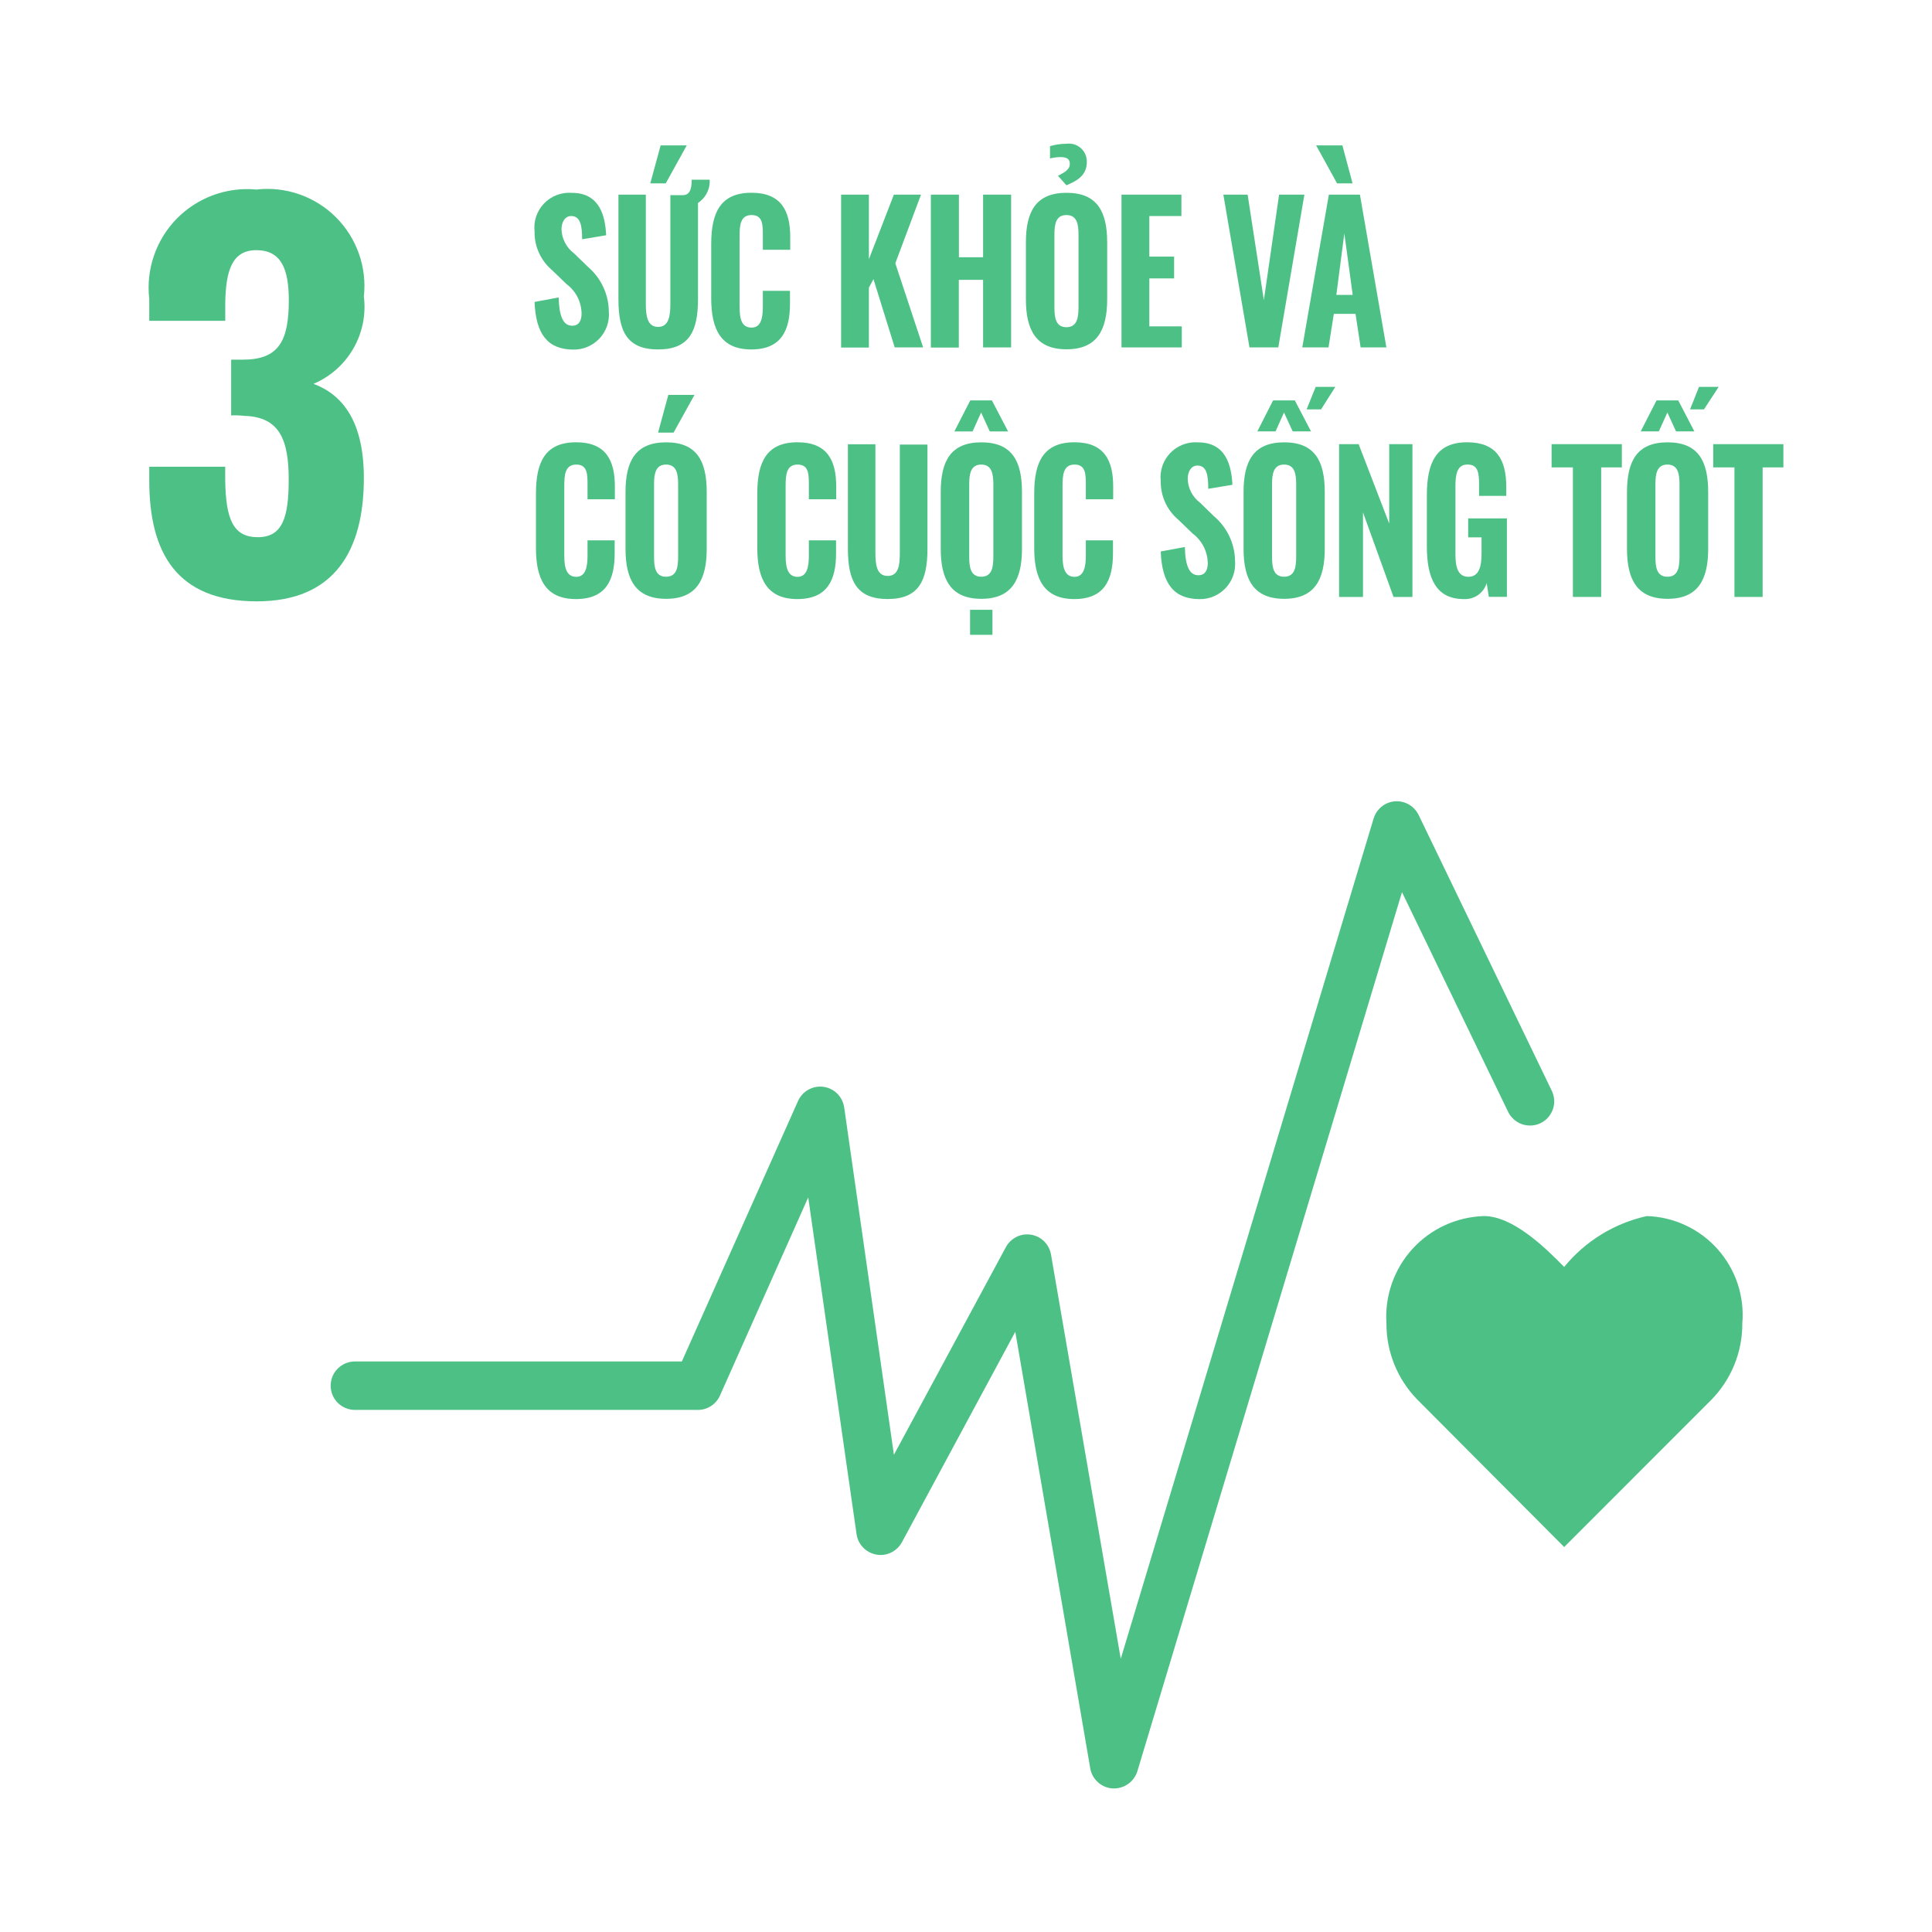
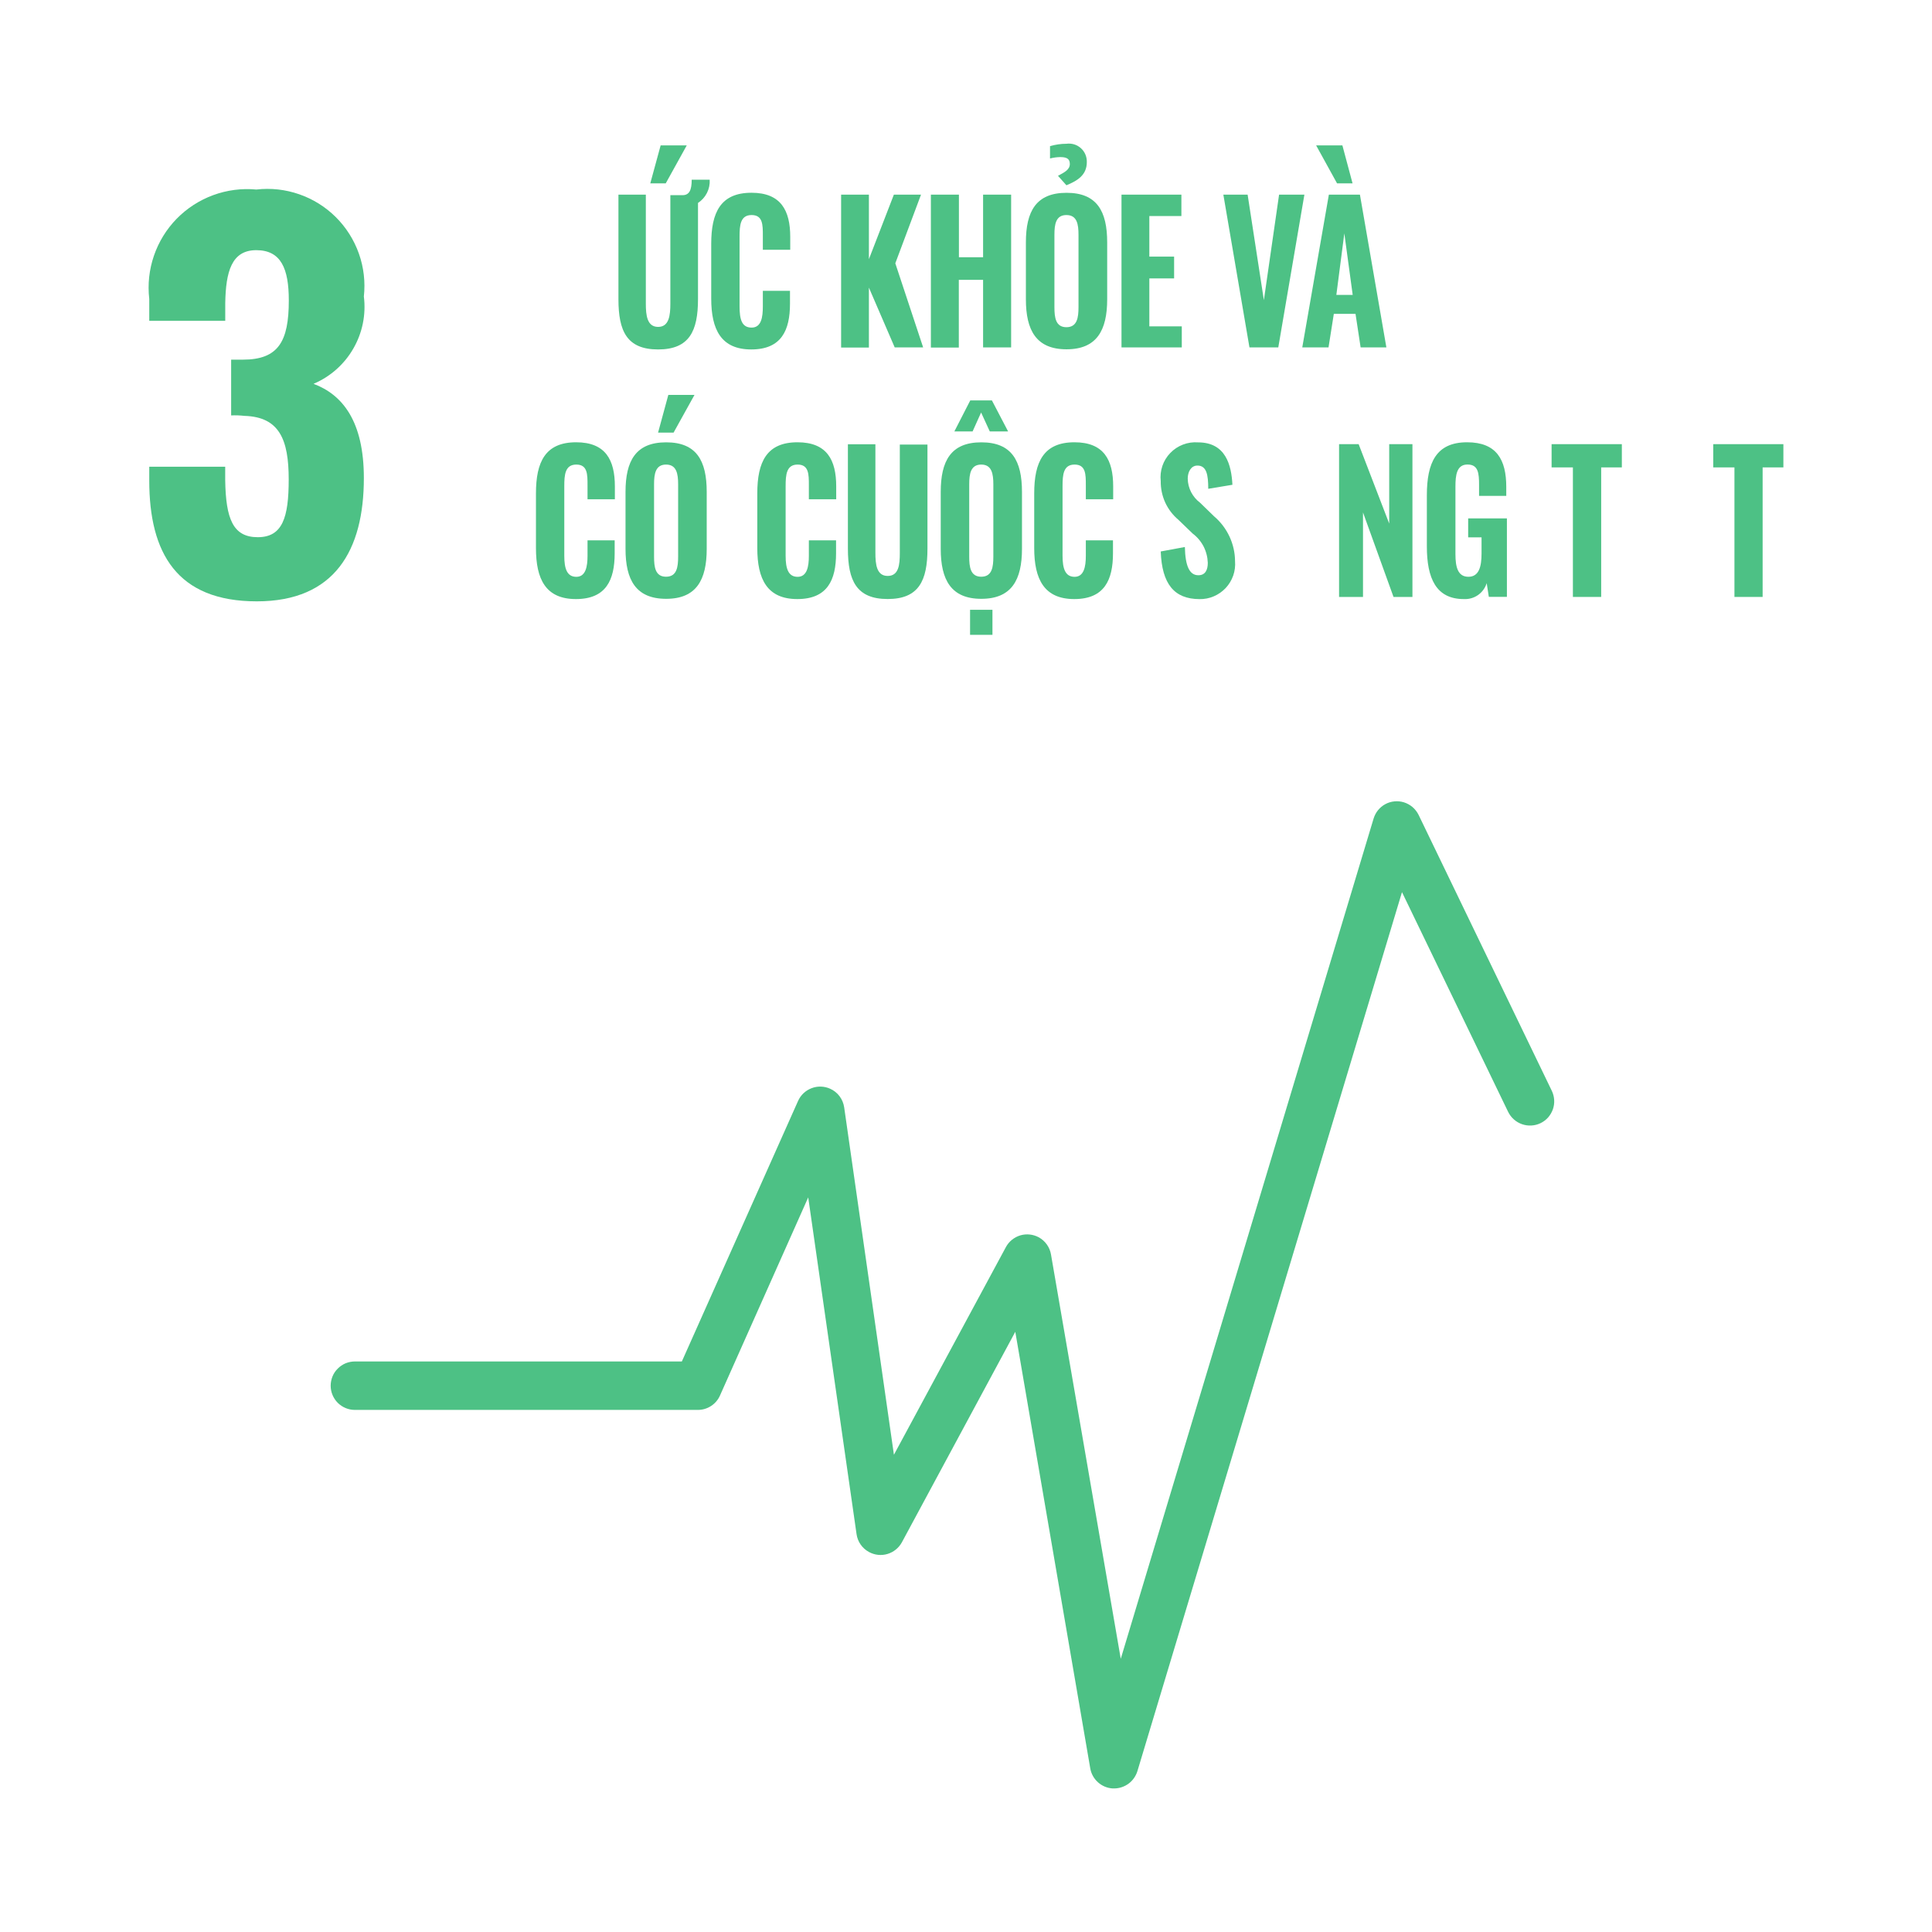
<svg xmlns="http://www.w3.org/2000/svg" width="39" height="39" viewBox="0 0 39 39" fill="none">
  <path d="M3.013 9.7V9.421H4.546V9.69C4.558 10.472 4.702 10.844 5.203 10.844C5.703 10.844 5.828 10.447 5.828 9.679C5.828 8.874 5.641 8.416 4.934 8.395C4.845 8.385 4.756 8.381 4.666 8.386V7.26H4.904C5.62 7.26 5.83 6.892 5.83 6.065C5.83 5.421 5.673 5.05 5.173 5.05C4.673 5.05 4.558 5.488 4.547 6.117V6.476H3.013V6.035C2.979 5.741 3.011 5.443 3.107 5.163C3.203 4.882 3.36 4.627 3.567 4.415C3.774 4.204 4.026 4.041 4.304 3.939C4.582 3.837 4.88 3.798 5.175 3.826C5.467 3.792 5.763 3.825 6.041 3.922C6.318 4.018 6.571 4.176 6.779 4.383C6.988 4.591 7.147 4.843 7.245 5.12C7.343 5.397 7.377 5.693 7.345 5.985C7.391 6.35 7.316 6.719 7.132 7.037C6.949 7.355 6.667 7.605 6.329 7.748C6.915 7.967 7.345 8.505 7.345 9.65C7.345 11.107 6.759 12.139 5.184 12.139C3.57 12.139 3.013 11.163 3.013 9.7Z" fill="#4DC185" />
-   <path d="M10.791 6.095L11.277 6.004C11.288 6.389 11.369 6.575 11.551 6.575C11.696 6.575 11.74 6.458 11.74 6.324C11.737 6.209 11.709 6.096 11.656 5.993C11.603 5.891 11.527 5.803 11.435 5.734L11.147 5.456C11.034 5.36 10.942 5.241 10.881 5.106C10.819 4.971 10.788 4.824 10.791 4.675C10.779 4.572 10.79 4.468 10.823 4.369C10.857 4.271 10.911 4.181 10.983 4.106C11.055 4.032 11.143 3.974 11.24 3.937C11.337 3.9 11.441 3.885 11.544 3.893C12.103 3.893 12.217 4.353 12.236 4.749L11.751 4.83C11.751 4.549 11.715 4.361 11.53 4.361C11.401 4.361 11.335 4.491 11.335 4.624C11.337 4.719 11.36 4.812 11.404 4.896C11.447 4.981 11.509 5.055 11.585 5.112L11.867 5.385C11.998 5.497 12.104 5.636 12.177 5.792C12.25 5.948 12.289 6.118 12.29 6.291C12.299 6.389 12.286 6.488 12.253 6.582C12.221 6.675 12.169 6.761 12.101 6.833C12.034 6.905 11.952 6.962 11.861 7.001C11.77 7.04 11.672 7.059 11.573 7.057C11.06 7.055 10.816 6.75 10.791 6.095Z" fill="#4DC185" />
  <path d="M14.09 4.097V6.039C14.09 6.683 13.915 7.054 13.285 7.054C12.654 7.054 12.484 6.685 12.484 6.039V3.929H13.037V6.13C13.037 6.364 13.062 6.599 13.285 6.599C13.507 6.599 13.532 6.364 13.532 6.13V3.94H13.777C13.915 3.94 13.963 3.837 13.963 3.627H14.326C14.332 3.719 14.313 3.811 14.271 3.894C14.23 3.976 14.167 4.046 14.09 4.097ZM13.439 3.701H13.127L13.336 2.935H13.863L13.439 3.701Z" fill="#4DC185" />
  <path d="M14.357 6.027V4.923C14.357 4.288 14.546 3.891 15.17 3.891C15.764 3.891 15.952 4.249 15.952 4.782V5.042H15.399V4.755C15.399 4.538 15.399 4.341 15.172 4.341C14.945 4.341 14.929 4.546 14.929 4.776V6.183C14.929 6.446 14.973 6.613 15.172 6.613C15.37 6.613 15.399 6.401 15.399 6.183V5.871H15.947V6.13C15.947 6.667 15.775 7.054 15.165 7.054C14.556 7.054 14.357 6.652 14.357 6.027Z" fill="#4DC185" />
-   <path d="M16.979 3.929H17.54V5.232L18.044 3.929H18.592L18.073 5.315L18.635 7.013H18.061L17.632 5.635L17.54 5.806V7.016H16.979V3.929Z" fill="#4DC185" />
+   <path d="M16.979 3.929H17.54V5.232L18.044 3.929H18.592L18.073 5.315L18.635 7.013H18.061L17.54 5.806V7.016H16.979V3.929Z" fill="#4DC185" />
  <path d="M18.791 3.929H19.357V5.193H19.845V3.929H20.411V7.013H19.845V5.649H19.355V7.016H18.791V3.929Z" fill="#4DC185" />
  <path d="M20.709 6.042V4.893C20.709 4.267 20.914 3.892 21.529 3.892C22.144 3.892 22.35 4.264 22.35 4.893V6.042C22.35 6.668 22.14 7.051 21.529 7.051C20.918 7.051 20.709 6.668 20.709 6.042ZM21.357 3.549C21.494 3.476 21.596 3.423 21.596 3.309C21.596 3.194 21.515 3.171 21.398 3.171C21.329 3.173 21.262 3.182 21.196 3.199V2.95C21.303 2.919 21.415 2.902 21.527 2.902C21.579 2.895 21.633 2.899 21.683 2.914C21.733 2.929 21.78 2.956 21.819 2.991C21.858 3.026 21.889 3.069 21.91 3.118C21.93 3.166 21.94 3.218 21.939 3.271C21.939 3.534 21.751 3.648 21.527 3.74L21.357 3.549ZM21.771 6.199V4.74C21.771 4.527 21.742 4.341 21.527 4.341C21.313 4.341 21.285 4.527 21.285 4.74V6.199C21.285 6.408 21.308 6.605 21.527 6.605C21.746 6.605 21.771 6.408 21.771 6.199Z" fill="#4DC185" />
  <path d="M22.639 3.929V7.013H23.856V6.588H23.201V5.62H23.701V5.18H23.201V4.361H23.848V3.929H22.639Z" fill="#4DC185" />
  <path d="M24.695 3.929H25.185L25.513 6.059L25.82 3.929H26.331L25.804 7.013H25.222L24.695 3.929Z" fill="#4DC185" />
  <path d="M26.568 2.935L26.99 3.701H27.303L27.098 2.935H26.568ZM26.825 3.929L26.288 7.013H26.818L26.925 6.336H27.363L27.466 7.013H27.986L27.452 3.929H26.825ZM27.137 4.711L27.306 5.953H26.976L27.137 4.711Z" fill="#4DC185" />
  <path d="M10.819 11.064V9.96C10.819 9.325 11.007 8.928 11.63 8.928C12.226 8.928 12.412 9.286 12.412 9.819V10.079H11.86V9.793C11.86 9.575 11.86 9.378 11.634 9.378C11.407 9.378 11.391 9.583 11.391 9.813V11.22C11.391 11.477 11.444 11.644 11.634 11.644C11.823 11.644 11.86 11.438 11.86 11.22V10.908H12.408V11.169C12.408 11.705 12.237 12.093 11.626 12.093C11.014 12.093 10.819 11.69 10.819 11.064Z" fill="#4DC185" />
  <path d="M12.627 11.079V9.93C12.627 9.304 12.832 8.929 13.447 8.929C14.062 8.929 14.266 9.301 14.266 9.93V11.079C14.266 11.705 14.058 12.088 13.447 12.088C12.835 12.088 12.627 11.705 12.627 11.079ZM13.689 11.236V9.776C13.689 9.564 13.658 9.378 13.445 9.378C13.233 9.378 13.203 9.564 13.203 9.776V11.236C13.203 11.445 13.226 11.642 13.445 11.642C13.664 11.642 13.689 11.445 13.689 11.236ZM13.491 7.972H14.019L13.597 8.733H13.284L13.491 7.972Z" fill="#4DC185" />
  <path d="M15.287 11.064V9.96C15.287 9.325 15.476 8.928 16.098 8.928C16.694 8.928 16.88 9.286 16.88 9.819V10.079H16.328V9.793C16.328 9.575 16.328 9.378 16.101 9.378C15.875 9.378 15.859 9.583 15.859 9.813V11.22C15.859 11.477 15.912 11.644 16.101 11.644C16.291 11.644 16.328 11.438 16.328 11.22V10.908H16.877V11.169C16.877 11.705 16.705 12.093 16.095 12.093C15.485 12.093 15.287 11.69 15.287 11.064Z" fill="#4DC185" />
  <path d="M17.116 11.076V8.968H17.671V11.157C17.671 11.392 17.695 11.626 17.919 11.626C18.142 11.626 18.164 11.401 18.164 11.164V8.974H18.722V11.076C18.722 11.723 18.547 12.092 17.919 12.092C17.29 12.092 17.116 11.723 17.116 11.076Z" fill="#4DC185" />
  <path d="M18.99 11.079V9.93C18.99 9.304 19.195 8.929 19.809 8.929C20.424 8.929 20.63 9.301 20.63 9.93V11.079C20.63 11.705 20.421 12.088 19.809 12.088C19.198 12.088 18.99 11.705 18.99 11.079ZM19.586 8.083H20.023L20.35 8.709H19.98L19.805 8.327L19.633 8.709H19.265L19.586 8.083ZM20.052 11.236V9.777C20.052 9.564 20.02 9.378 19.808 9.378C19.595 9.378 19.565 9.564 19.565 9.777V11.236C19.565 11.445 19.589 11.642 19.808 11.642C20.027 11.642 20.052 11.445 20.052 11.236ZM19.582 12.309H20.034V12.815H19.582V12.309Z" fill="#4DC185" />
  <path d="M20.877 11.064V9.96C20.877 9.325 21.066 8.928 21.689 8.928C22.285 8.928 22.471 9.286 22.471 9.819V10.079H21.919V9.793C21.919 9.575 21.919 9.378 21.692 9.378C21.465 9.378 21.449 9.583 21.449 9.813V11.22C21.449 11.477 21.503 11.644 21.692 11.644C21.881 11.644 21.919 11.438 21.919 11.22V10.908H22.467V11.169C22.467 11.705 22.295 12.093 21.686 12.093C21.076 12.093 20.877 11.69 20.877 11.064Z" fill="#4DC185" />
  <path d="M23.431 11.132L23.918 11.042C23.927 11.426 24.01 11.612 24.191 11.612C24.337 11.612 24.381 11.495 24.381 11.361C24.377 11.246 24.348 11.133 24.296 11.031C24.243 10.929 24.168 10.84 24.076 10.771L23.788 10.493C23.674 10.397 23.583 10.278 23.521 10.143C23.46 10.008 23.429 9.861 23.431 9.712C23.419 9.609 23.431 9.505 23.464 9.406C23.497 9.308 23.552 9.218 23.624 9.144C23.696 9.069 23.784 9.011 23.881 8.974C23.978 8.937 24.082 8.922 24.185 8.93C24.744 8.93 24.858 9.39 24.878 9.786L24.39 9.867C24.39 9.584 24.357 9.398 24.171 9.398C24.041 9.398 23.976 9.528 23.976 9.661C23.977 9.756 24.001 9.849 24.044 9.934C24.088 10.018 24.15 10.092 24.226 10.149L24.507 10.422C24.639 10.534 24.745 10.673 24.818 10.829C24.891 10.985 24.93 11.155 24.931 11.328C24.939 11.426 24.927 11.525 24.894 11.619C24.861 11.712 24.81 11.798 24.742 11.87C24.674 11.942 24.593 11.999 24.501 12.038C24.41 12.077 24.312 12.096 24.213 12.094C23.702 12.092 23.455 11.788 23.431 11.132Z" fill="#4DC185" />
-   <path d="M25.103 11.079V9.93C25.103 9.304 25.308 8.929 25.922 8.929C26.537 8.929 26.742 9.301 26.742 9.93V11.079C26.742 11.705 26.534 12.088 25.922 12.088C25.311 12.088 25.103 11.705 25.103 11.079ZM25.699 8.083H26.138L26.465 8.708H26.095L25.919 8.327L25.749 8.708H25.381L25.699 8.083ZM26.165 11.236V9.776C26.165 9.564 26.134 9.378 25.921 9.378C25.708 9.378 25.678 9.564 25.678 9.776V11.236C25.678 11.445 25.702 11.642 25.921 11.642C26.14 11.642 26.165 11.445 26.165 11.236ZM26.559 7.809H26.956L26.667 8.264H26.376L26.559 7.809Z" fill="#4DC185" />
  <path d="M28.043 8.966V10.569L27.426 8.966H27.031V12.05H27.514V10.344L28.13 12.05H28.512V8.966H28.043Z" fill="#4DC185" />
  <path d="M28.803 11.03V9.997C28.803 9.339 28.991 8.928 29.615 8.928C30.211 8.928 30.406 9.28 30.406 9.83V10.01H29.857V9.793C29.857 9.552 29.842 9.377 29.623 9.377C29.404 9.377 29.38 9.594 29.38 9.822V11.186C29.38 11.449 29.429 11.643 29.642 11.643C29.854 11.643 29.907 11.441 29.907 11.174V10.847H29.637V10.465H30.419V12.048H30.054L30.011 11.772C29.981 11.869 29.919 11.953 29.837 12.011C29.754 12.069 29.655 12.098 29.554 12.093C28.988 12.096 28.803 11.672 28.803 11.03Z" fill="#4DC185" />
  <path d="M31.321 8.966V9.435H31.751V12.05H32.322V9.435H32.739V8.966H31.321Z" fill="#4DC185" />
-   <path d="M32.843 11.079V9.93C32.843 9.304 33.048 8.929 33.662 8.929C34.277 8.929 34.482 9.301 34.482 9.93V11.079C34.482 11.705 34.274 12.088 33.662 12.088C33.051 12.088 32.843 11.705 32.843 11.079ZM33.439 8.083H33.878L34.203 8.708H33.833L33.658 8.327L33.486 8.708H33.12L33.439 8.083ZM33.903 11.236V9.776C33.903 9.564 33.872 9.378 33.659 9.378C33.446 9.378 33.417 9.564 33.417 9.776V11.236C33.417 11.445 33.44 11.642 33.659 11.642C33.878 11.642 33.903 11.445 33.903 11.236ZM34.297 7.809H34.694L34.397 8.264H34.116L34.297 7.809Z" fill="#4DC185" />
  <path d="M34.584 8.966V9.435H35.012V12.05H35.581V9.435H36V8.966H34.584Z" fill="#4DC185" />
-   <path d="M35.171 26.715C35.194 26.445 35.162 26.173 35.077 25.915C34.991 25.657 34.854 25.42 34.673 25.217C34.493 25.014 34.273 24.85 34.027 24.735C33.781 24.62 33.514 24.556 33.243 24.548C32.587 24.693 31.999 25.055 31.575 25.575C31.193 25.184 30.539 24.548 29.957 24.548C29.684 24.556 29.415 24.619 29.166 24.733C28.918 24.847 28.695 25.01 28.511 25.212C28.327 25.415 28.186 25.652 28.096 25.91C28.006 26.169 27.969 26.442 27.987 26.715C27.985 27.286 28.206 27.835 28.603 28.245L31.575 31.229L34.546 28.257C34.949 27.846 35.174 27.292 35.171 26.715Z" fill="#4DC185" />
  <path d="M22.489 36.102H22.46C22.349 36.095 22.245 36.051 22.163 35.977C22.081 35.903 22.026 35.804 22.008 35.695L20.495 26.884L18.206 31.133C18.144 31.247 18.039 31.332 17.915 31.369C17.791 31.406 17.657 31.392 17.543 31.33C17.476 31.294 17.418 31.243 17.374 31.18C17.33 31.118 17.302 31.046 17.291 30.971L16.315 24.171L14.535 28.168C14.497 28.255 14.435 28.329 14.355 28.381C14.276 28.433 14.183 28.461 14.088 28.461H7.163C7.034 28.461 6.91 28.409 6.818 28.318C6.727 28.226 6.675 28.102 6.675 27.973C6.675 27.908 6.688 27.845 6.712 27.785C6.736 27.726 6.772 27.672 6.818 27.627C6.863 27.581 6.917 27.545 6.976 27.52C7.035 27.496 7.099 27.483 7.163 27.483H13.764L16.11 22.224C16.163 22.105 16.261 22.013 16.382 21.967C16.503 21.92 16.638 21.924 16.756 21.977C16.832 22.01 16.897 22.062 16.947 22.128C16.997 22.194 17.029 22.272 17.041 22.354L18.045 29.366L20.305 25.175C20.366 25.061 20.471 24.976 20.595 24.938C20.719 24.901 20.853 24.915 20.968 24.976C21.033 25.012 21.089 25.061 21.132 25.122C21.175 25.182 21.204 25.252 21.216 25.325L22.624 33.485L27.728 16.523C27.747 16.462 27.777 16.404 27.817 16.355C27.858 16.305 27.908 16.263 27.964 16.233C28.021 16.202 28.083 16.183 28.147 16.177C28.211 16.17 28.275 16.177 28.337 16.195C28.402 16.215 28.462 16.248 28.514 16.292C28.565 16.336 28.607 16.39 28.637 16.451L31.325 22.019C31.353 22.077 31.369 22.14 31.373 22.204C31.377 22.268 31.368 22.332 31.347 22.393C31.325 22.454 31.292 22.51 31.25 22.558C31.207 22.606 31.155 22.645 31.097 22.673C30.98 22.729 30.845 22.736 30.723 22.693C30.6 22.65 30.5 22.56 30.443 22.443L28.301 18.009L22.959 35.756C22.927 35.856 22.865 35.944 22.781 36.006C22.696 36.068 22.594 36.102 22.489 36.102Z" fill="#4DC185" />
</svg>